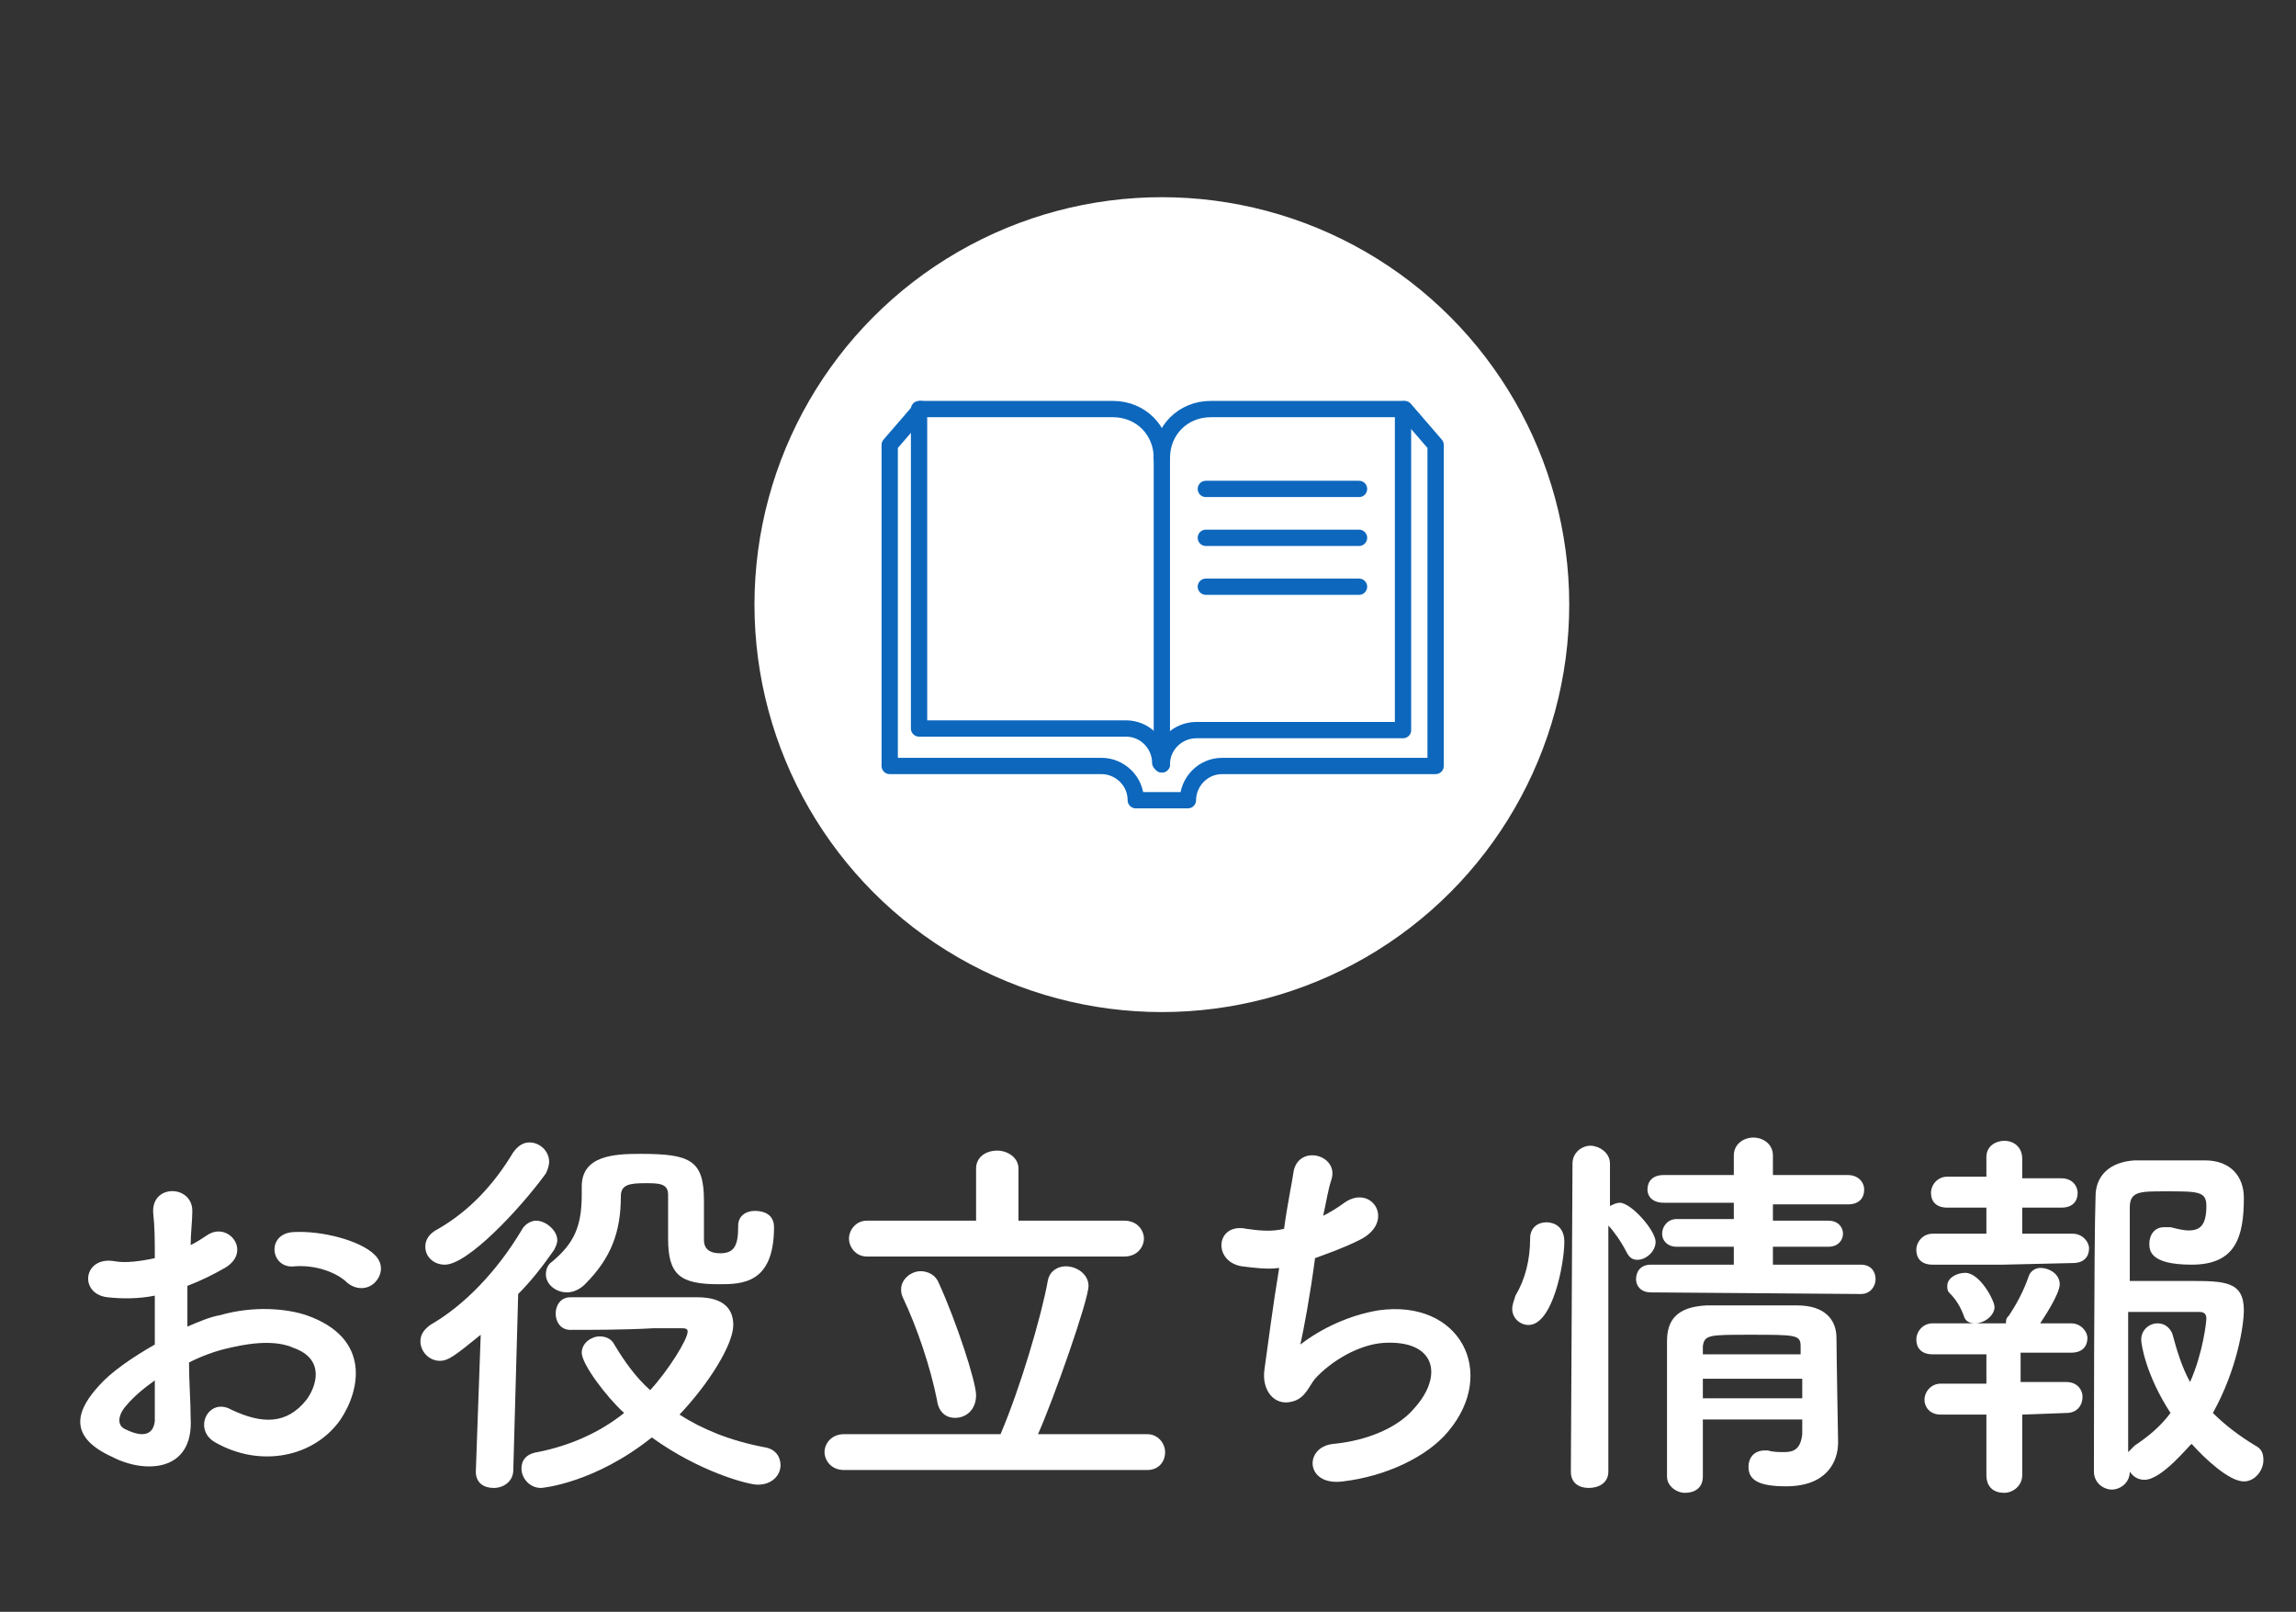
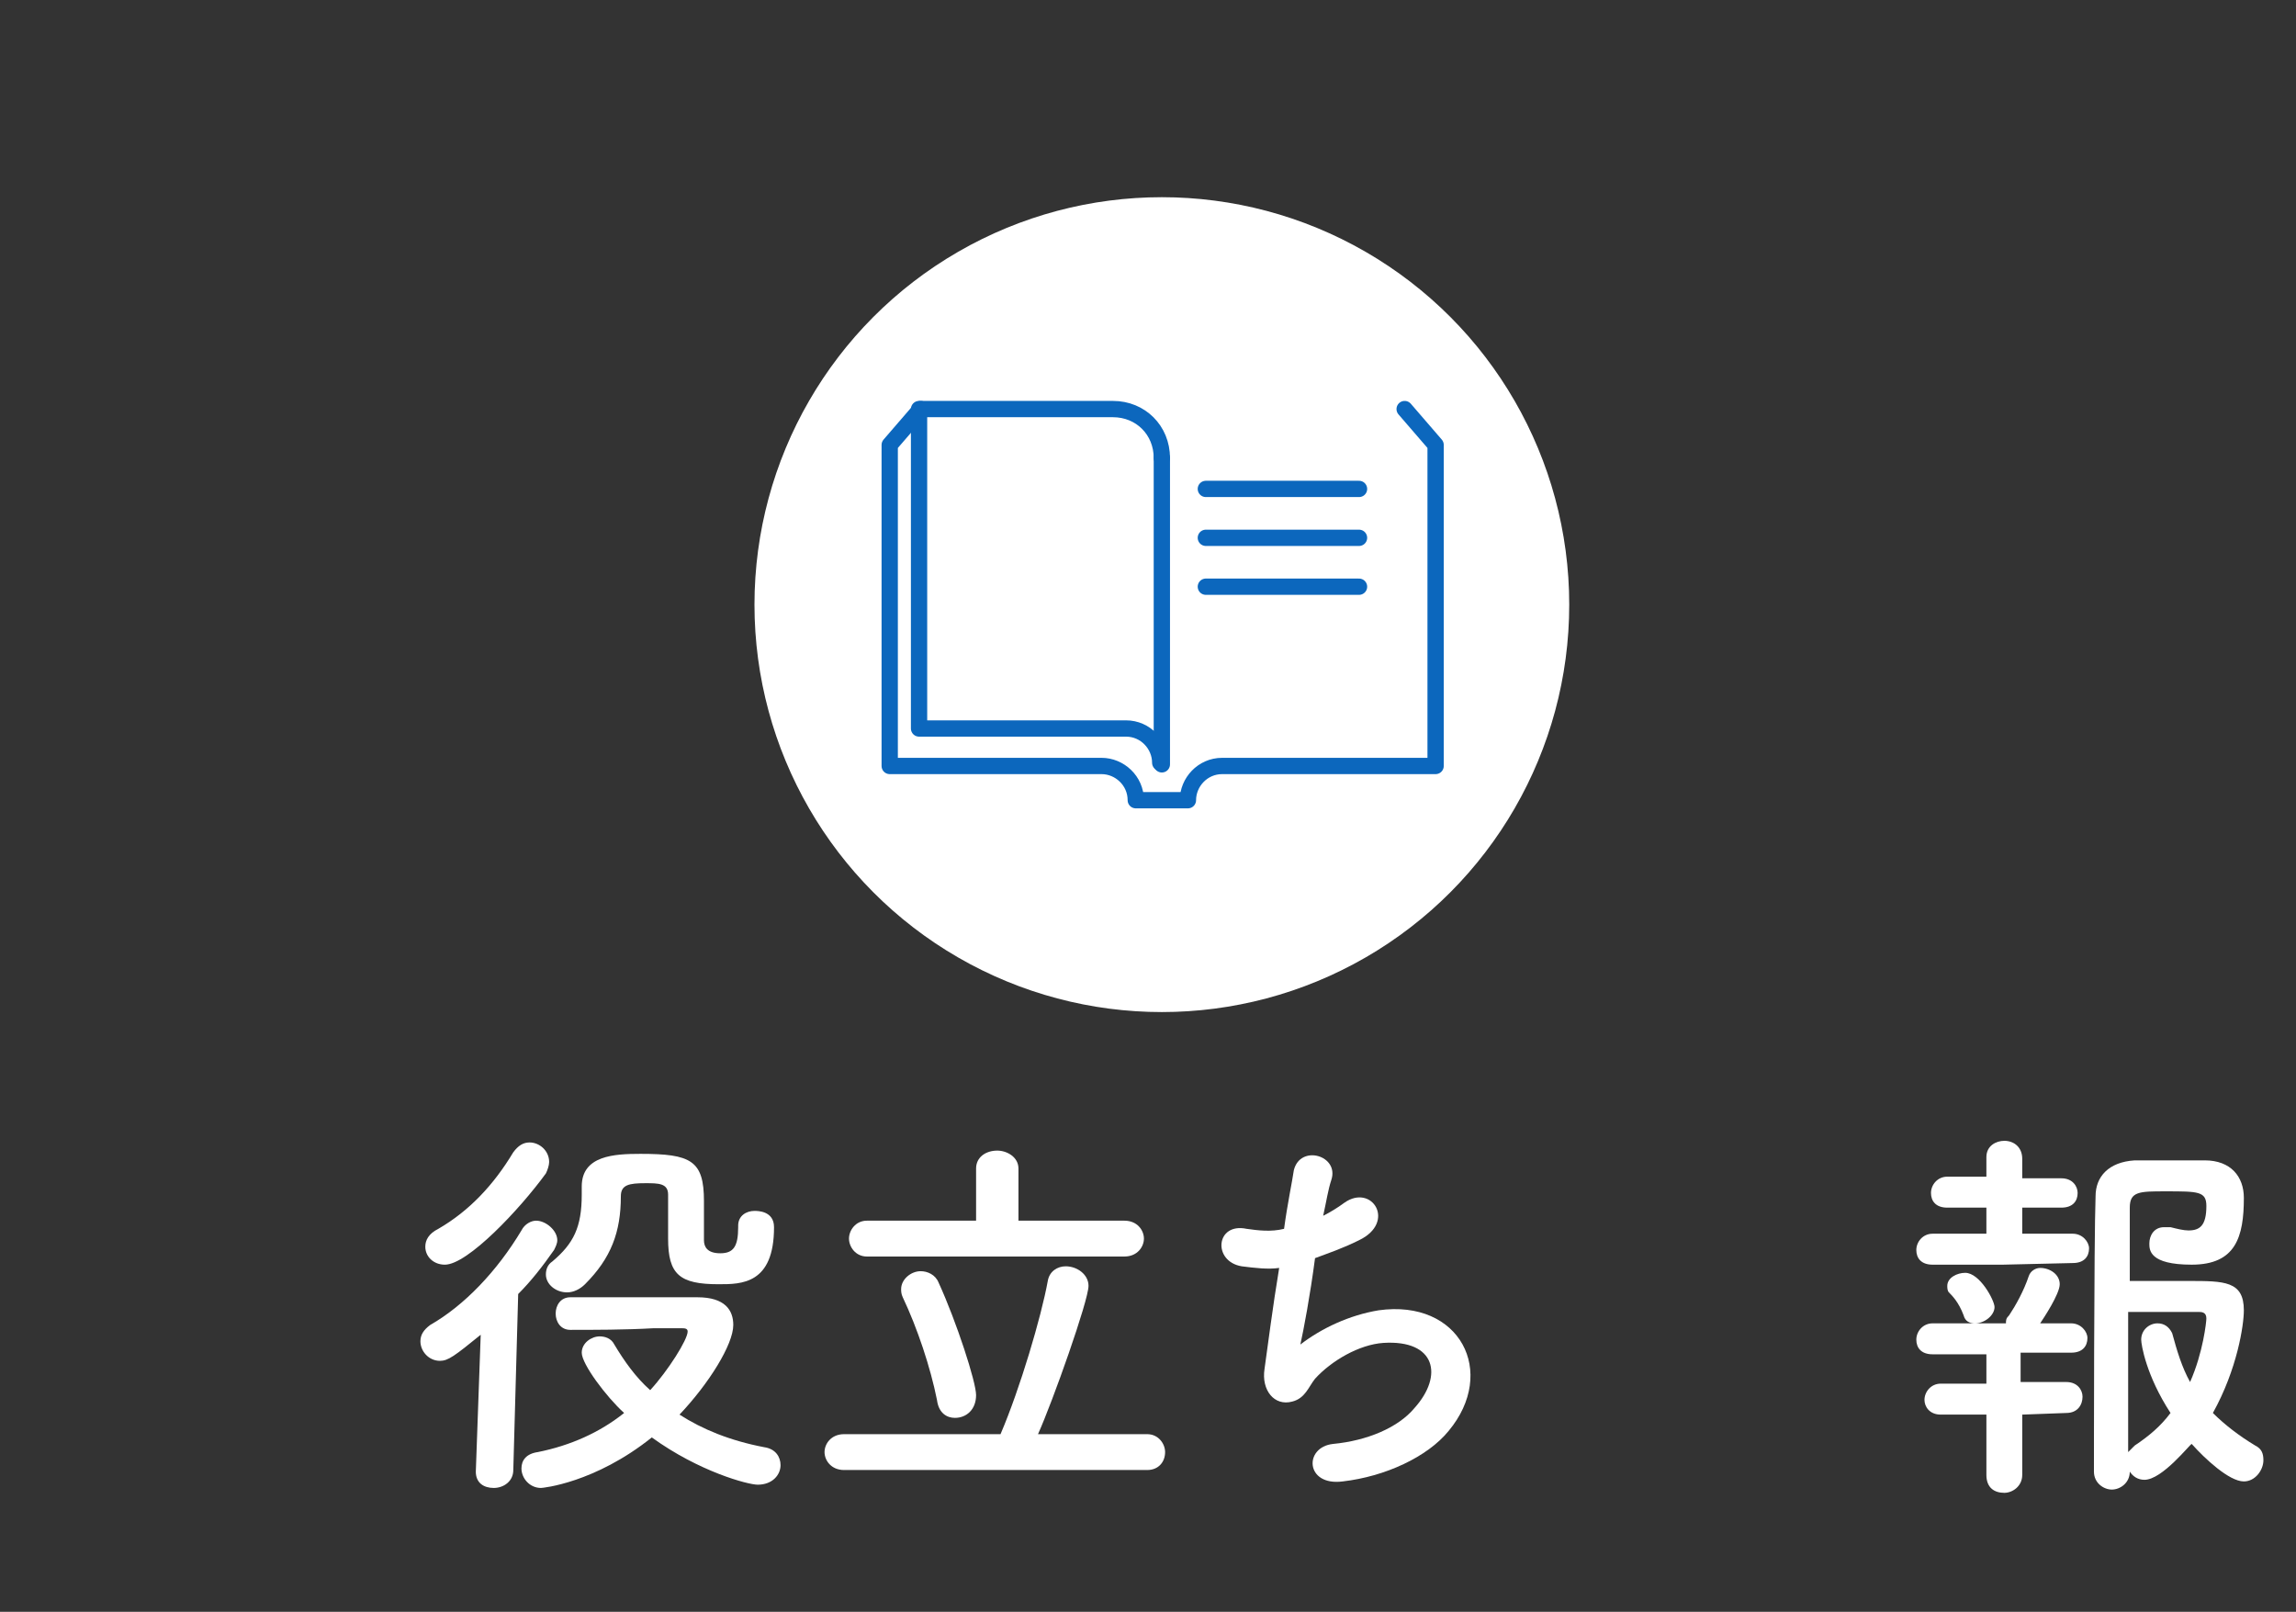
<svg xmlns="http://www.w3.org/2000/svg" version="1.1" id="_レイヤー_2" x="0px" y="0px" viewBox="0 0 140.9 98.9" style="enable-background:new 0 0 140.9 98.9;" xml:space="preserve">
  <rect x="0" y="0" width="140.9" height="98.9" fill="#333333" stroke="none" />
  <style type="text/css">
	.st0{fill:#FFFFFF;}
	.st1{fill:none;stroke:#0C67BD;stroke-linecap:round;stroke-linejoin:round;stroke-miterlimit:10;}
</style>
  <g>
    <g>
      <g>
-         <path class="st0" d="M11.7,87c0.2,3.4-2.9,3.4-4.8,2.4c-2.9-1.3-2.1-3-0.8-4.4c0.7-0.8,2-1.7,3.4-2.5c0-1,0-2,0-3     c-1,0.2-2,0.2-2.9,0.1c-1.8-0.2-1.5-2.6,0.5-2.2c0.6,0.1,1.5,0,2.4-0.2c0-1.1,0-1.9-0.1-2.8c-0.1-1.8,2.5-1.7,2.4,0     c0,0.5-0.1,1.3-0.1,2c0.4-0.2,0.7-0.4,1-0.6c1.3-0.9,2.8,1,1.1,2c-0.7,0.4-1.5,0.8-2.3,1.1c0,0.7,0,1.6,0,2.5     c0.7-0.3,1.4-0.6,2-0.7c2.1-0.6,4.1-0.4,5.3,0c4,1.4,3.3,4.6,2.1,6.4c-1.6,2.3-4.9,3-7.7,1.4c-1.4-0.8-0.4-2.8,1-2     c1.9,0.9,3.4,0.9,4.6-0.6c0.6-0.8,1.2-2.5-0.8-3.2c-0.9-0.4-2.2-0.4-3.9,0c-0.9,0.2-1.7,0.5-2.5,0.9C11.6,84.8,11.7,86,11.7,87z      M7.7,86.3c-0.5,0.6-0.5,1.2,0,1.4c1,0.5,1.7,0.4,1.8-0.5c0-0.6,0-1.5,0-2.5C8.8,85.2,8.2,85.7,7.7,86.3z M21.3,78.7     c-0.6-0.6-1.9-1.1-3.2-1c-1.5,0.2-1.8-2-0.1-2.1c1.7-0.1,4.1,0.5,5,1.4c0.6,0.6,0.4,1.3,0,1.7C22.6,79.1,21.9,79.2,21.3,78.7z" />
        <path class="st0" d="M29.5,81.9c-1.6,1.3-2,1.6-2.5,1.6c-0.7,0-1.2-0.6-1.2-1.2c0-0.4,0.2-0.7,0.6-1c2.1-1.2,4.1-3.3,5.6-5.8     c0.2-0.4,0.6-0.6,0.9-0.6c0.6,0,1.3,0.6,1.3,1.2c0,0.2-0.1,0.4-0.2,0.6c-0.7,1-1.4,1.9-2.2,2.7l-0.3,10.8c0,0.7-0.6,1.1-1.2,1.1     s-1.1-0.3-1.1-1l0,0L29.5,81.9z M27.3,77.6c-0.7,0-1.2-0.5-1.2-1.1c0-0.4,0.2-0.8,0.8-1.1c1.9-1.1,3.4-2.7,4.6-4.7     c0.3-0.4,0.6-0.6,1-0.6c0.6,0,1.2,0.5,1.2,1.2c0,0.2-0.1,0.5-0.2,0.7C31.9,74.2,28.7,77.6,27.3,77.6z M35,81.6     c-0.6,0-0.9-0.5-0.9-1s0.3-1,0.9-1c1,0,2.4,0,3.8,0s2.9,0,4,0c1.7,0,2.2,0.8,2.2,1.7c0,1.2-1.5,3.6-3.3,5.5     c1.4,0.9,3.1,1.6,5.2,2c0.7,0.1,1,0.6,1,1.1c0,0.6-0.5,1.2-1.4,1.2c-0.6,0-3.6-0.8-6.5-2.9c-3.5,2.8-6.7,3.1-6.8,3.1     c-0.7,0-1.2-0.6-1.2-1.2c0-0.5,0.3-0.9,1-1c2-0.4,3.8-1.2,5.3-2.4c-1.1-1-2.6-3-2.6-3.7c0-0.6,0.6-1,1.1-1c0.3,0,0.7,0.1,0.9,0.5     c0.6,1,1.3,2,2.2,2.8c1.1-1.2,2.3-3.1,2.3-3.6c0-0.2-0.2-0.2-0.4-0.2c-0.5,0-1.1,0-1.7,0C38.4,81.6,36.4,81.6,35,81.6L35,81.6z      M45.3,75.2c0-0.6,0.5-0.9,1-0.9c0.2,0,1.2,0,1.2,1c0,3.5-2,3.5-3.4,3.5c-2.4,0-3.1-0.6-3.1-2.8c0-0.9,0-1.9,0-2.7     c0-0.7-0.6-0.7-1.4-0.7c-1,0-1.5,0.1-1.5,0.8c0,2.2-0.6,3.8-2.2,5.4c-0.3,0.3-0.7,0.5-1.1,0.5c-0.7,0-1.3-0.5-1.3-1.1     c0-0.3,0.1-0.6,0.4-0.8c1.3-1.1,1.8-2.1,1.8-4.1c0-0.1,0-0.3,0-0.5l0,0c0-1.9,2-2,3.6-2c3.1,0,3.9,0.4,3.9,2.9c0,0.8,0,1.4,0,2.1     c0,0.1,0,0.2,0,0.3c0,0.4,0.2,0.8,1,0.8s1.1-0.4,1.1-1.6C45.3,75.3,45.3,75.3,45.3,75.2L45.3,75.2z" />
        <path class="st0" d="M51.8,90.2c-0.8,0-1.2-0.6-1.2-1.1S51,88,51.8,88h9.6c1.2-2.8,2.5-7.2,2.9-9.4c0.1-0.6,0.6-0.9,1.1-0.9     c0.7,0,1.4,0.5,1.4,1.2c0,0.9-2.2,7.1-3.1,9.1h6.7c0.7,0,1.1,0.6,1.1,1.1c0,0.6-0.4,1.1-1.1,1.1C70.4,90.2,51.8,90.2,51.8,90.2z      M53.2,77.1c-0.7,0-1.1-0.6-1.1-1.1s0.4-1.1,1.1-1.1h6.7v-3.2c0-0.7,0.6-1.1,1.3-1.1c0.6,0,1.3,0.4,1.3,1.1v3.2H69     c0.8,0,1.2,0.6,1.2,1.1s-0.4,1.1-1.2,1.1H53.2z M57.5,85.9c-0.4-2-1.2-4.4-2.1-6.3c-0.1-0.2-0.1-0.4-0.1-0.5     c0-0.6,0.6-1.1,1.2-1.1c0.4,0,0.9,0.2,1.1,0.7c1.1,2.4,2.3,6.1,2.3,6.9c0,0.9-0.6,1.4-1.3,1.4C58.1,87,57.6,86.7,57.5,85.9z" />
        <path class="st0" d="M79.8,82.5c1.3-1,3-1.8,4.8-2.1c5-0.7,7.3,3.8,4.3,7.4c-1.3,1.6-3.9,2.8-6.5,3.1c-2.3,0.3-2.4-2.1-0.6-2.3     c2.1-0.2,4-1,5-2.2c1.8-2,1.3-4.2-1.9-4c-1.5,0.1-3.2,1.1-4.2,2.2c-0.4,0.5-0.6,1.2-1.4,1.4c-1.1,0.3-1.9-0.7-1.7-2     c0.2-1.4,0.5-3.8,0.9-6.2c-0.7,0.1-1.5,0-2.3-0.1c-1.8-0.3-1.6-2.7,0.3-2.3c0.7,0.1,1.5,0.2,2.3,0c0.2-1.5,0.5-2.9,0.6-3.6     c0.4-1.6,2.8-0.9,2.3,0.6c-0.2,0.6-0.3,1.3-0.5,2.2c0.4-0.2,0.9-0.5,1.3-0.8c1.7-1.2,3.2,1.2,0.9,2.3c-1,0.5-1.9,0.8-2.7,1.1     C80.4,79.5,80,81.6,79.8,82.5z" />
-         <path class="st0" d="M92.8,80.3c0-0.2,0.1-0.5,0.2-0.8c0.6-1,0.9-2.2,0.9-3.5c0-0.7,0.5-1,1-1c0.1,0,1.1,0,1.1,1.2     c0,1.3-0.7,5.1-2.2,5.1C93.3,81.3,92.8,80.9,92.8,80.3z M96.5,71.4c0-0.7,0.6-1.1,1.1-1.1s1.2,0.4,1.2,1.1V74     c0.2-0.1,0.4-0.2,0.6-0.2c0.7,0,2.2,1.7,2.2,2.4c0,0.6-0.6,1.1-1.1,1.1c-0.3,0-0.5-0.1-0.7-0.5c-0.3-0.6-0.8-1.3-1.1-1.6v15.1     c0,0.7-0.6,1-1.2,1s-1.1-0.3-1.1-1L96.5,71.4L96.5,71.4z M101.3,79.3c-0.6,0-0.9-0.4-0.9-0.8c0-0.5,0.3-0.9,0.9-0.9h5.1v-1.1     h-3.5c-0.6,0-0.9-0.4-0.9-0.8c0-0.4,0.3-0.9,0.9-0.9h3.5v-1h-4.3c-0.7,0-1-0.4-1-0.8c0-0.5,0.3-0.9,1-0.9h4.3v-1.2     c0-0.7,0.6-1.1,1.2-1.1s1.2,0.4,1.2,1.1v1.2h4.6c0.6,0,1,0.4,1,0.9s-0.3,0.9-1,0.9h-4.6v1h3.4c0.6,0,0.9,0.4,0.9,0.8     c0,0.4-0.3,0.8-0.9,0.8h-3.4v1.1h5.4c0.6,0,0.9,0.4,0.9,0.9c0,0.4-0.3,0.9-0.9,0.9L101.3,79.3L101.3,79.3z M104.5,87.4     c0,1.1,0,2.3,0,3.2l0,0c0,0.7-0.5,1-1.1,1c-0.5,0-1.1-0.4-1.1-1c0-1.3,0-2.7,0-4.2s0-2.8,0-4.1c0-1.3,0.6-2.1,2.4-2.2     c0.9,0,1.8,0,2.8,0s1.9,0,2.8,0c1.6,0,2.4,0.8,2.4,2c0,0.8,0.1,6.4,0.1,6.4l0,0c0,1.2-0.7,2.7-3.2,2.7c-1.7,0-2.3-0.4-2.3-1.2     c0-0.5,0.3-1,1-1c0.1,0,0.1,0,0.2,0c0.3,0.1,0.7,0.1,1,0.1c0.6,0,1-0.2,1.1-1.1c0-0.3,0-0.6,0-0.9h-6.1V87.4z M104.5,84.6v1.2     h6.1c0-0.4,0-0.8,0-1.2H104.5z M110.5,82.6c0-0.7-0.3-0.7-3.1-0.7c-2.5,0-2.8,0-2.9,0.7v0.5h6V82.6z" />
        <path class="st0" d="M122.9,77.6h-4.3c-0.7,0-1-0.4-1-0.9s0.4-1,1-1h3.3v-1.6h-2.4c-0.7,0-1-0.4-1-0.9s0.4-1,1-1h2.4V71l0,0     c0-0.7,0.6-1,1.1-1c0.6,0,1.1,0.4,1.1,1.1v1.2h2.4c0.7,0,1,0.5,1,0.9c0,0.5-0.3,0.9-1,0.9h-2.4v1.6h3.1c0.6,0,1,0.5,1,0.9     c0,0.5-0.3,0.9-1,0.9L122.9,77.6z M124.1,86.8v3.7c0,0.7-0.6,1.1-1.1,1.1c-0.6,0-1.1-0.3-1.1-1.1v-3.7h-2.8c-0.7,0-1-0.5-1-0.9     c0-0.5,0.4-1,1-1h2.8v-1.8h-3.3c-0.7,0-1-0.4-1-0.9s0.4-1,1-1h4.3h0.2c0-0.2,0-0.3,0.2-0.5c0.4-0.6,0.9-1.5,1.2-2.4     c0.1-0.3,0.4-0.5,0.7-0.5c0.6,0,1.2,0.4,1.2,1s-1,2.1-1.2,2.4h1.9c0.6,0,1,0.5,1,0.9c0,0.5-0.3,0.9-1,0.9H124v1.8h2.8     c0.7,0,1,0.5,1,0.9c0,0.5-0.3,1-1,1L124.1,86.8z M121.2,81.2c-0.3,0-0.6-0.1-0.7-0.5c-0.3-0.8-0.7-1.2-0.9-1.4     c-0.1-0.1-0.1-0.3-0.1-0.4c0-0.5,0.6-0.8,1.1-0.8c0.9,0,1.8,1.7,1.8,2.1C122.4,80.7,121.8,81.2,121.2,81.2z M131.6,90.8     c-0.4,0-0.7-0.2-0.9-0.5c0,0.7-0.6,1.1-1.1,1.1s-1.1-0.4-1.1-1.1c0,0,0-14.3,0.1-16.9c0-1.2,0.8-2.1,2.4-2.2c0.6,0,1.4,0,2.1,0     c0.8,0,1.5,0,2.2,0c1.6,0,2.4,1,2.4,2.3c0,2.4-0.5,4.1-3.2,4.1c-2.6,0-2.6-0.9-2.6-1.3c0-0.5,0.3-1,0.9-1c0.1,0,0.2,0,0.4,0     c0.4,0.1,0.8,0.2,1.1,0.2c0.7,0,1.1-0.3,1.1-1.5c0-0.9-0.5-0.9-2.5-0.9c-1.6,0-2.2,0-2.2,1c0,0.6,0,2.3,0,4.5c0.8,0,2.4,0,3.6,0     c2.2,0,3.4,0,3.4,1.8c0,0.9-0.4,3.6-1.9,6.3c0.7,0.7,1.6,1.4,2.6,2c0.4,0.2,0.5,0.5,0.5,0.9c0,0.6-0.5,1.3-1.2,1.3     c-0.9,0-2.4-1.4-3.2-2.3C134.4,88.6,132.7,90.8,131.6,90.8z M131.4,82.2c0-0.6,0.5-1,1-1c0.4,0,0.7,0.2,0.9,0.6     c0.3,1.1,0.6,2.1,1.1,3c0.8-1.8,1-3.7,1-3.9c0-0.4-0.3-0.4-0.5-0.4c-0.9,0-3.2,0-4.3,0c0,3.2,0,6.8,0,8.6     c0.1-0.1,0.2-0.2,0.4-0.4c0.9-0.6,1.6-1.2,2.2-2C131.7,84.4,131.4,82.5,131.4,82.2z" />
      </g>
    </g>
    <g>
      <circle class="st0" cx="71.3" cy="37.1" r="25" />
      <g>
        <g>
          <g>
-             <path class="st1" d="M71.3,46.9c0-1.2,1-2.1,2.1-2.1h12.7V25.1H74.3c-1.7,0-3,1.3-3,3l0,0" />
            <path class="st1" d="M71.3,28.1L71.3,28.1c0-1.7-1.3-3-3-3H56.4v19.6h12.7c1.2,0,2.1,1,2.1,2.1" />
            <line class="st1" x1="71.3" y1="46.9" x2="71.3" y2="28.1" />
          </g>
          <line class="st1" x1="74" y1="30" x2="83.4" y2="30" />
          <line class="st1" x1="74" y1="33" x2="83.4" y2="33" />
          <line class="st1" x1="74" y1="36" x2="83.4" y2="36" />
        </g>
        <path class="st1" d="M86.2,25.1l1.9,2.2V47H75c-1.2,0-2.1,1-2.1,2.1h-3.2c0-1.2-1-2.1-2.1-2.1h-13V27.3l1.9-2.2" />
      </g>
    </g>
  </g>
</svg>